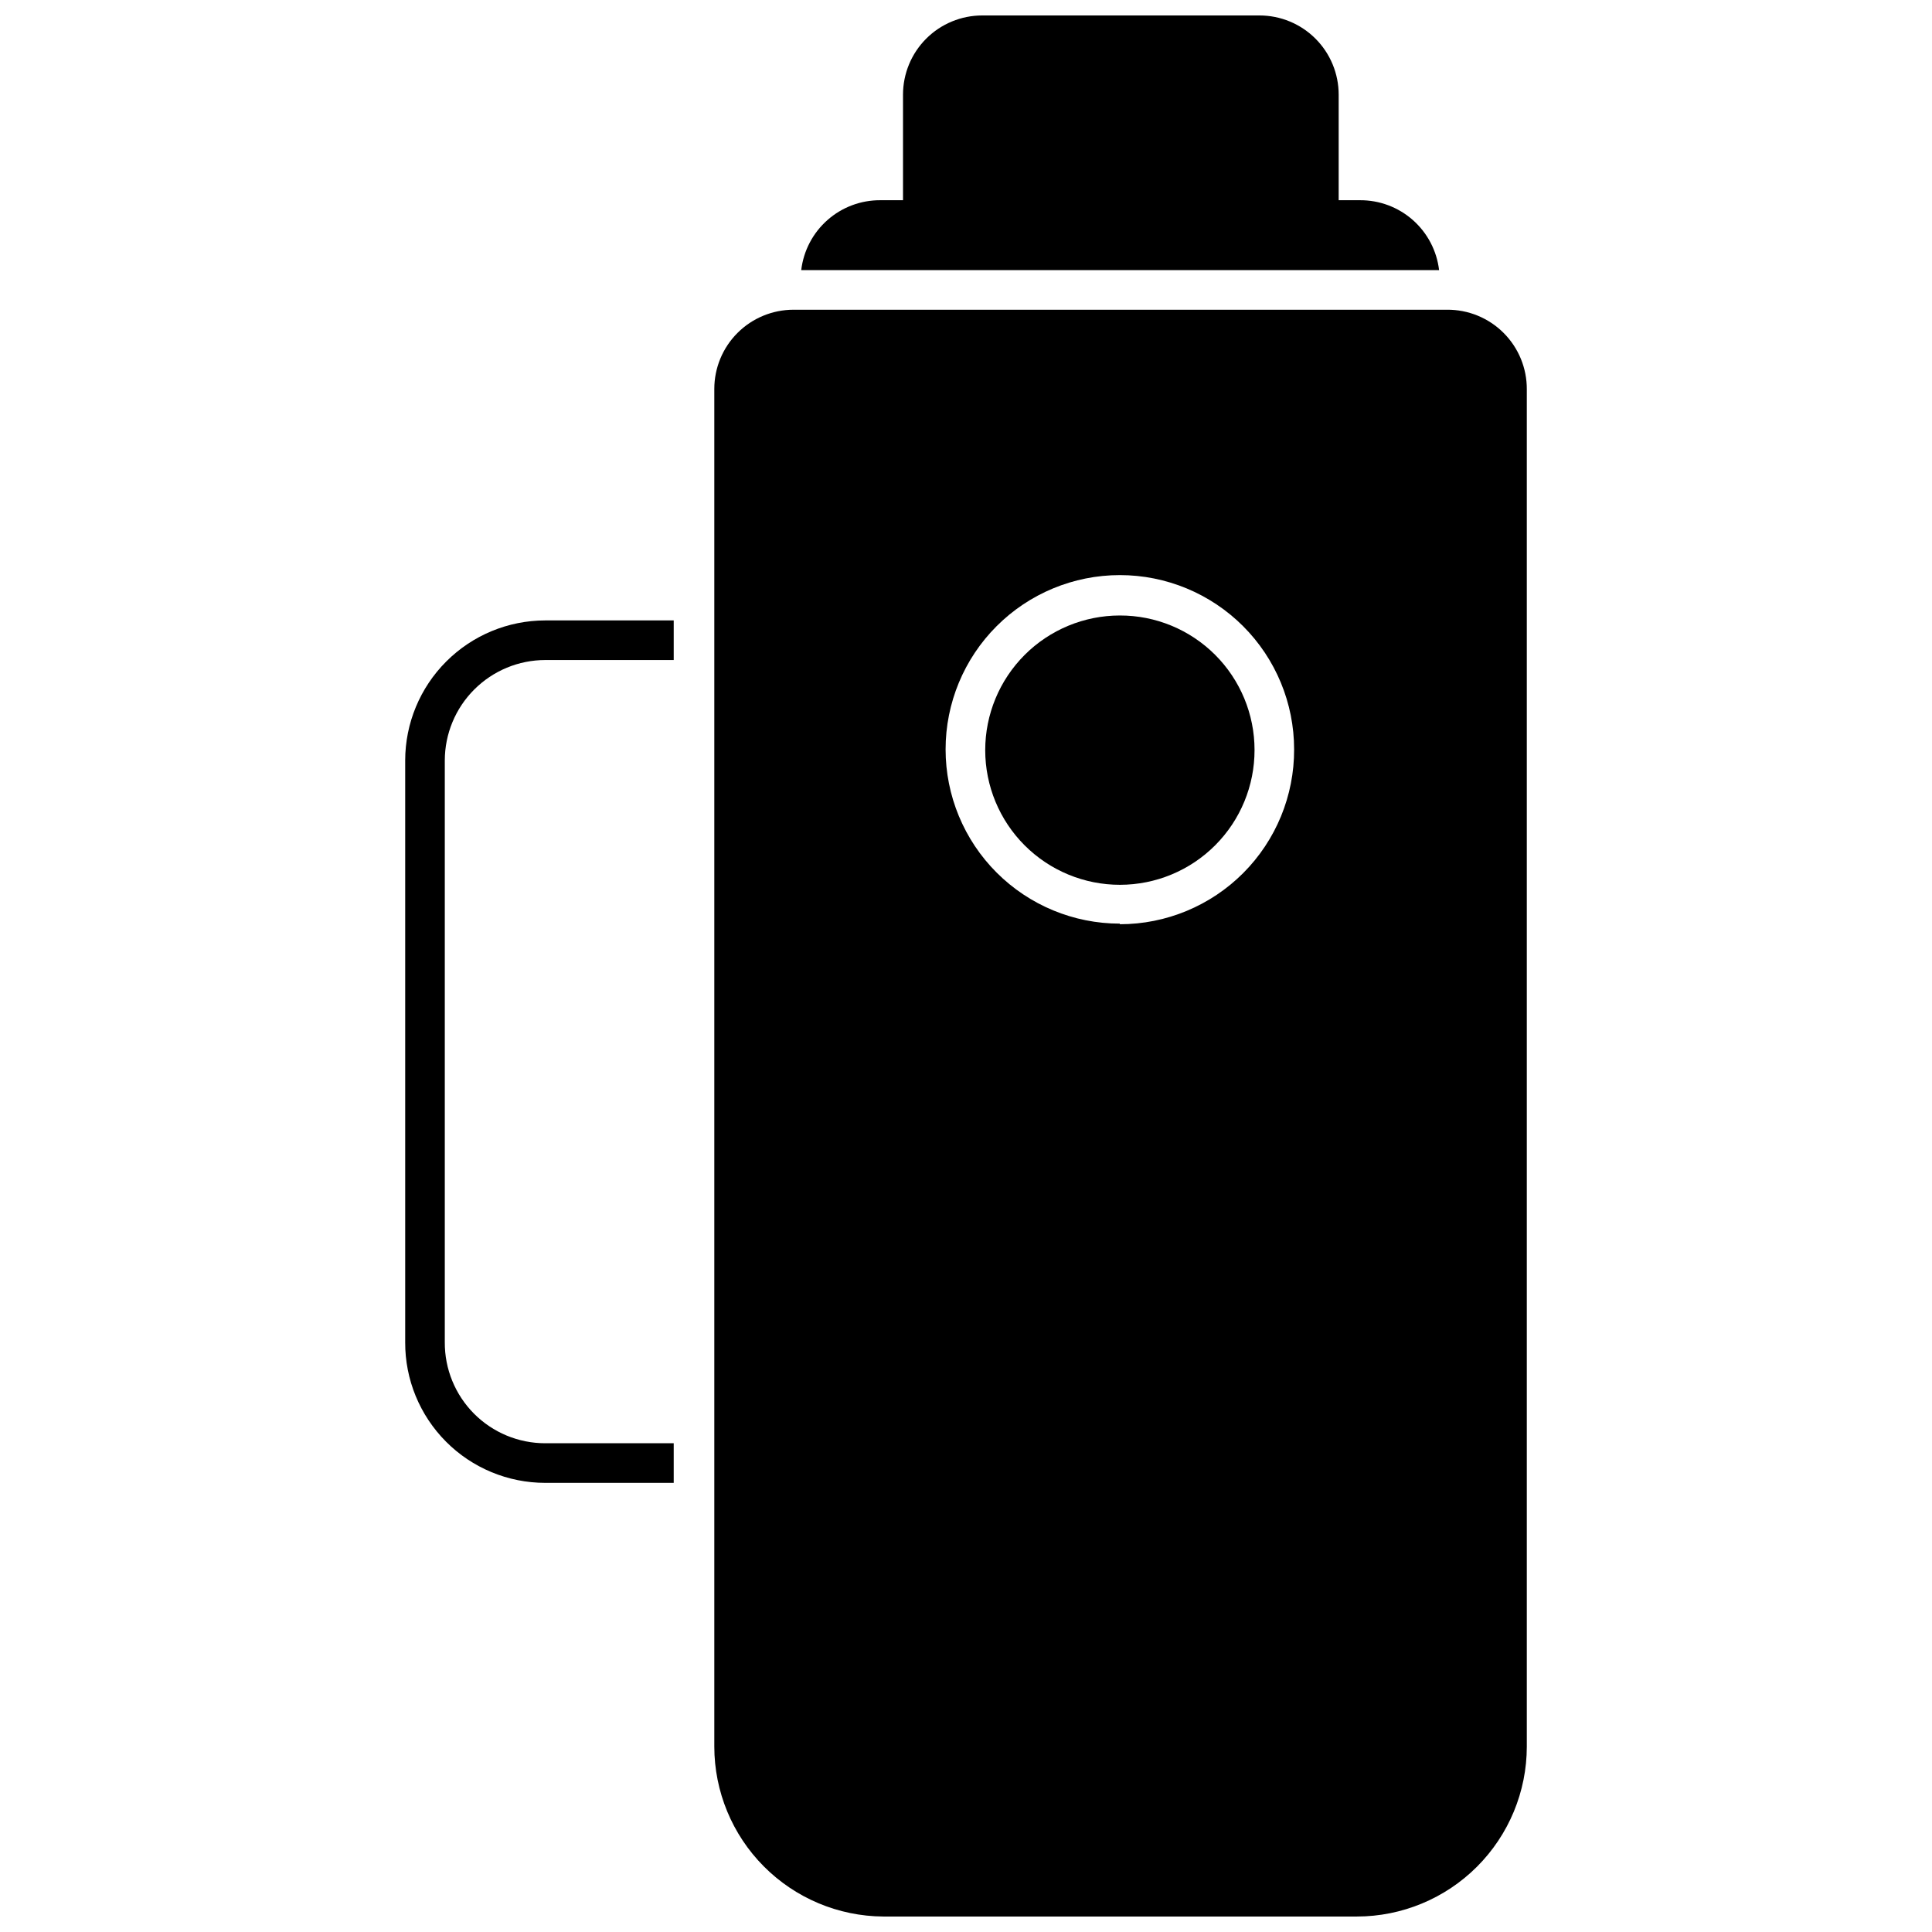
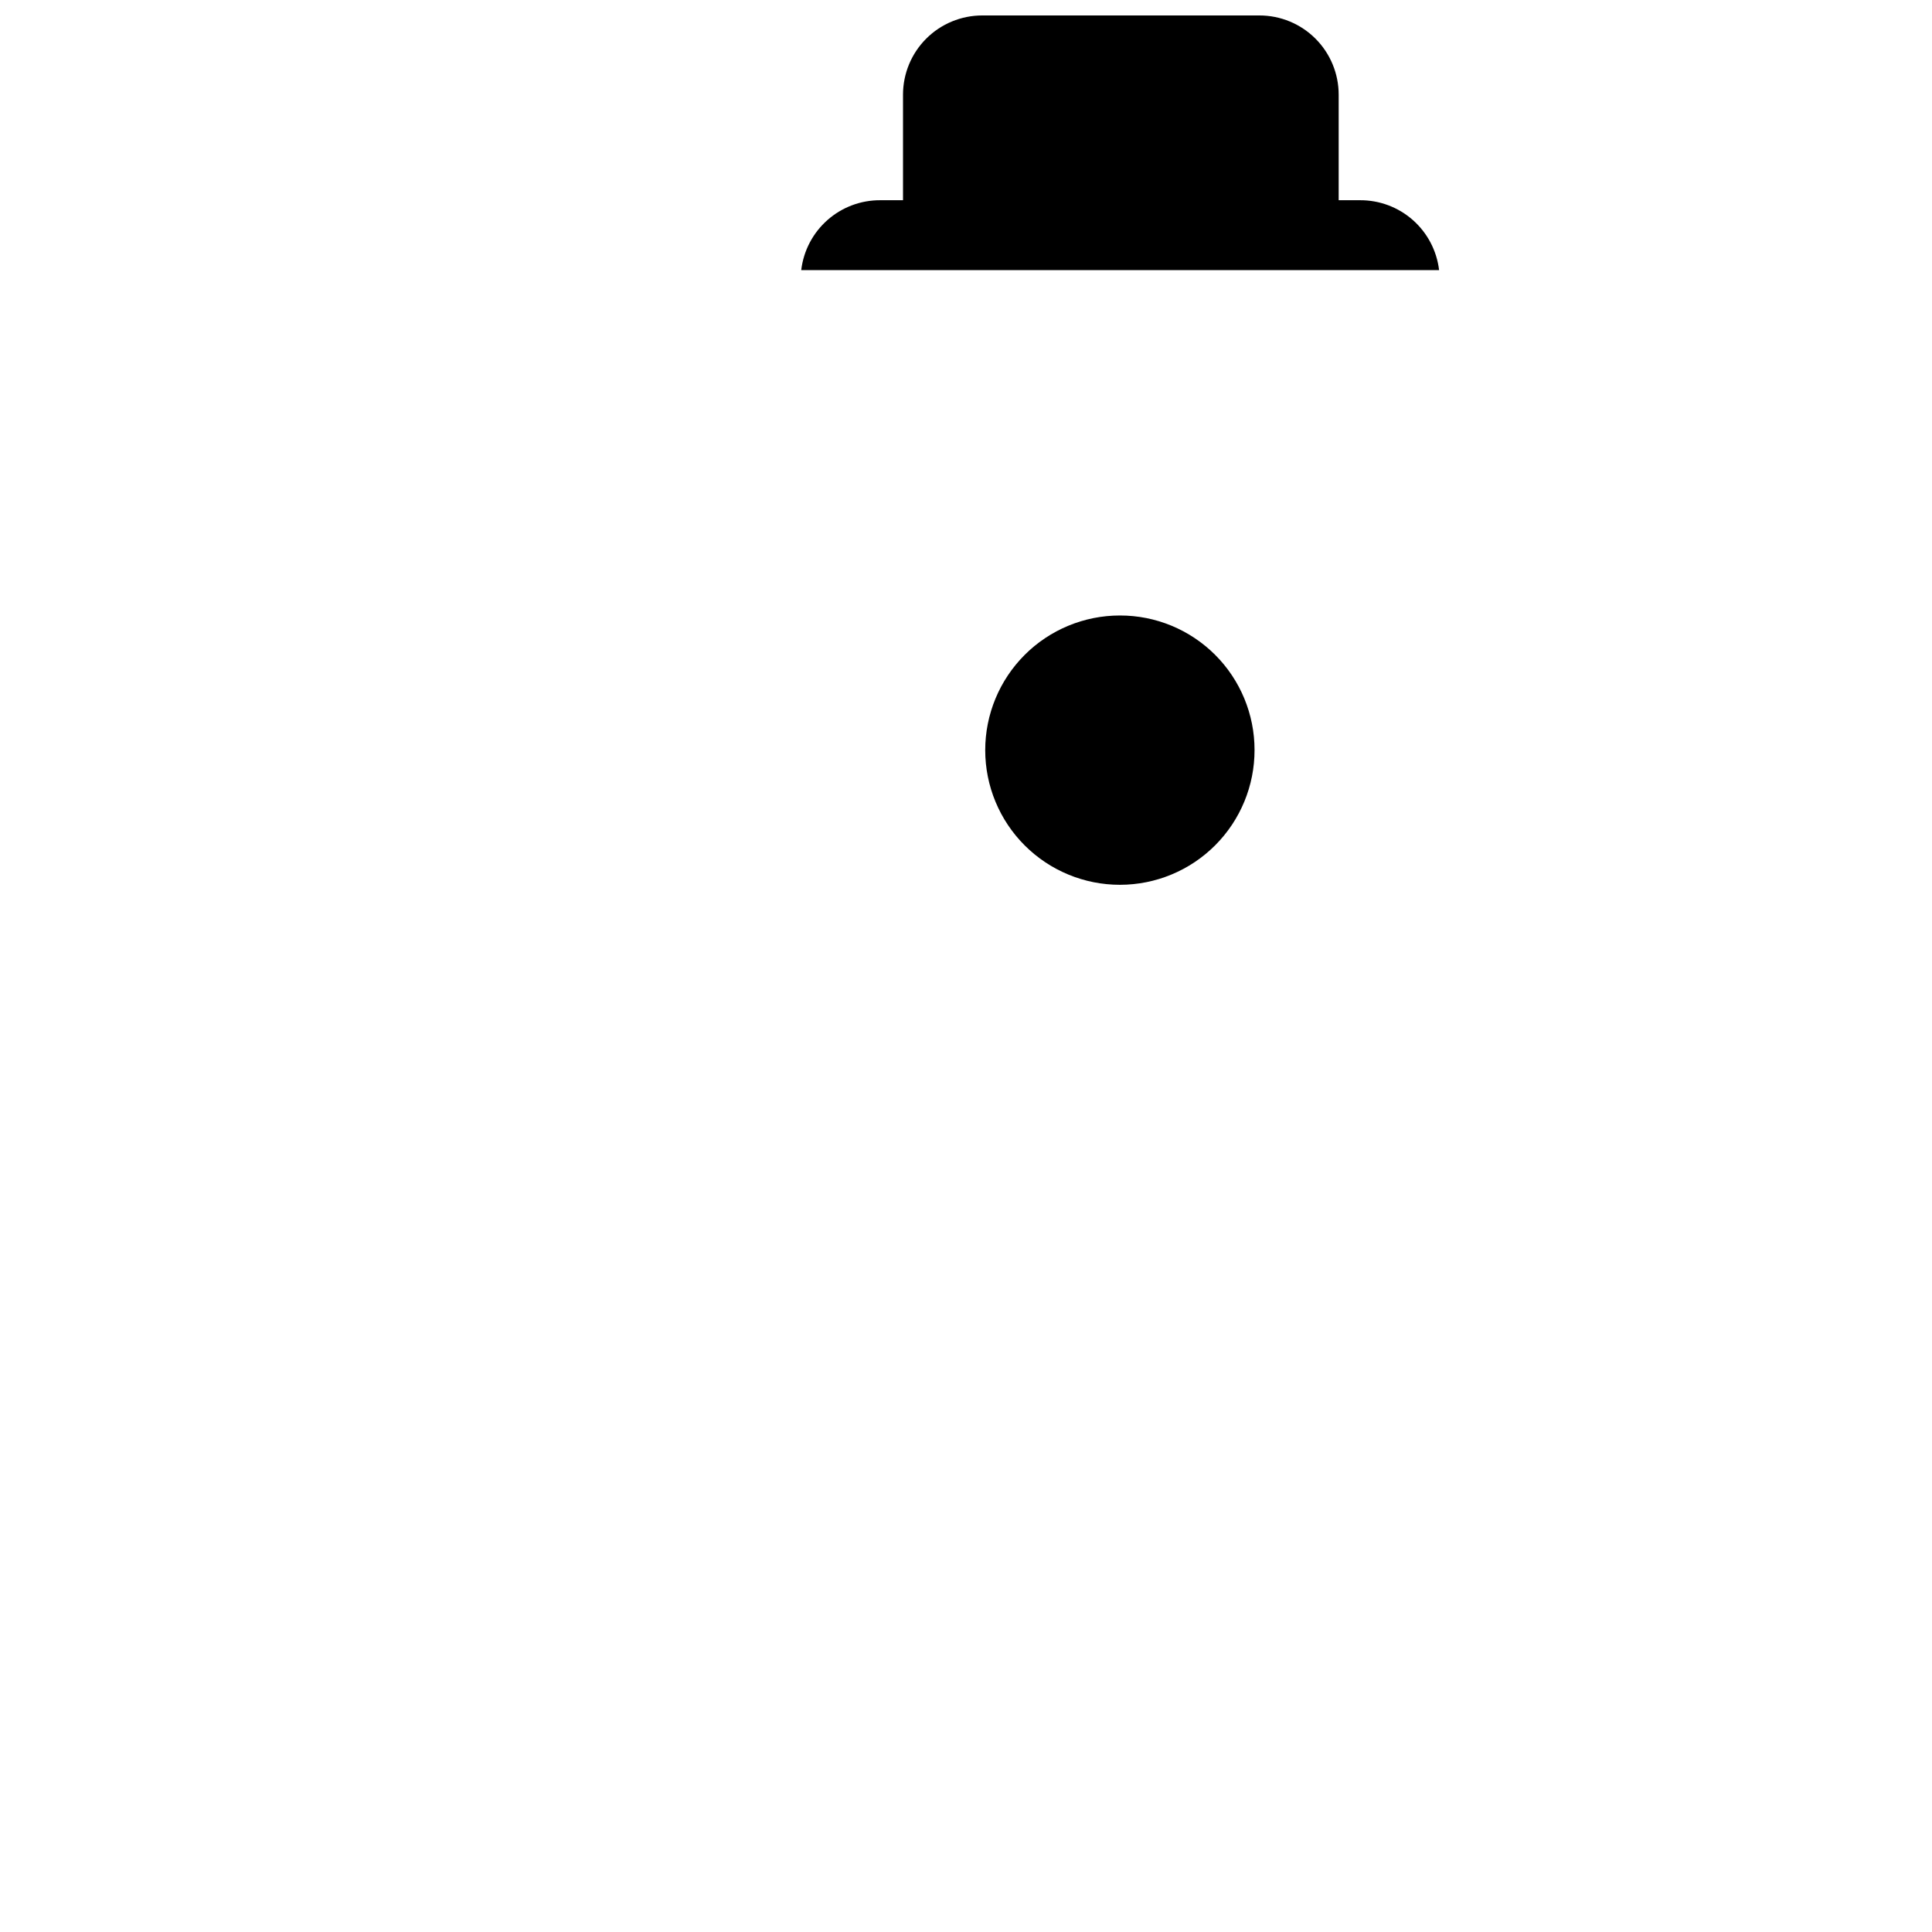
<svg xmlns="http://www.w3.org/2000/svg" width="800px" height="800px" version="1.1" viewBox="144 144 512 512">
  <defs>
    <clipPath id="b">
-       <path d="m333 226h216v425.9h-216z" />
-     </clipPath>
+       </clipPath>
    <clipPath id="a">
      <path d="m356 148.09h170v67.906h-170z" />
    </clipPath>
  </defs>
  <g clip-path="url(#b)">
    <path d="m527.47 226.08h-173.18c-5.566 0-10.906 2.211-14.844 6.148s-6.148 9.277-6.148 14.844v359.8c0.012 11.895 4.727 23.297 13.109 31.73 8.387 8.438 19.762 13.215 31.656 13.297h125.53c11.938-0.012 23.383-4.762 31.824-13.203 8.441-8.441 13.191-19.887 13.203-31.824v-359.64c0.043-5.625-2.172-11.027-6.148-15.004-3.973-3.977-9.379-6.191-15-6.148zm-86.695 162.69v0.004c-12.25 0-23.996-4.867-32.656-13.527-8.664-8.66-13.527-20.41-13.527-32.656 0-12.25 4.863-23.996 13.527-32.656 8.66-8.66 20.406-13.527 32.656-13.527 12.246 0 23.992 4.867 32.652 13.527 8.664 8.66 13.527 20.406 13.527 32.656 0.043 12.273-4.805 24.062-13.469 32.758-8.668 8.695-20.438 13.582-32.711 13.582z" />
  </g>
  <path d="m440.78 307.11c-9.469 0-18.551 3.762-25.242 10.457-6.691 6.695-10.449 15.777-10.445 25.246s3.769 18.547 10.469 25.234c6.699 6.691 15.785 10.445 25.254 10.434 9.465-0.008 18.543-3.777 25.227-10.48 6.688-6.703 10.438-15.789 10.422-25.258 0-9.461-3.762-18.531-10.453-25.215-6.695-6.684-15.773-10.434-25.23-10.418z" />
  <g clip-path="url(#a)">
    <path d="m504.38 197.06h-5.617v-27.973c0-5.566-2.211-10.906-6.148-14.844s-9.277-6.148-14.844-6.148h-73.473c-5.566 0-10.906 2.211-14.844 6.148s-6.148 9.277-6.148 14.844v27.973h-5.981c-5.168-0.035-10.164 1.832-14.035 5.25-3.875 3.418-6.352 8.145-6.957 13.273h169.04c-0.609-5.129-3.086-9.855-6.957-13.273-3.875-3.418-8.871-5.285-14.035-5.25z" />
  </g>
-   <path d="m251.38 345.52v154.19c-0.043 9.867 3.848 19.344 10.812 26.336 6.961 6.996 16.422 10.926 26.289 10.926h34.059v-10.496h-34.059c-7.082 0-13.875-2.824-18.867-7.848-4.996-5.027-7.781-11.836-7.738-18.918v-154.19c0.012-7.051 2.82-13.812 7.809-18.797 4.988-4.988 11.746-7.797 18.797-7.809h34.059v-10.496h-34.059c-9.836 0.012-19.266 3.926-26.219 10.883-6.957 6.953-10.871 16.383-10.883 26.219z" />
</svg>